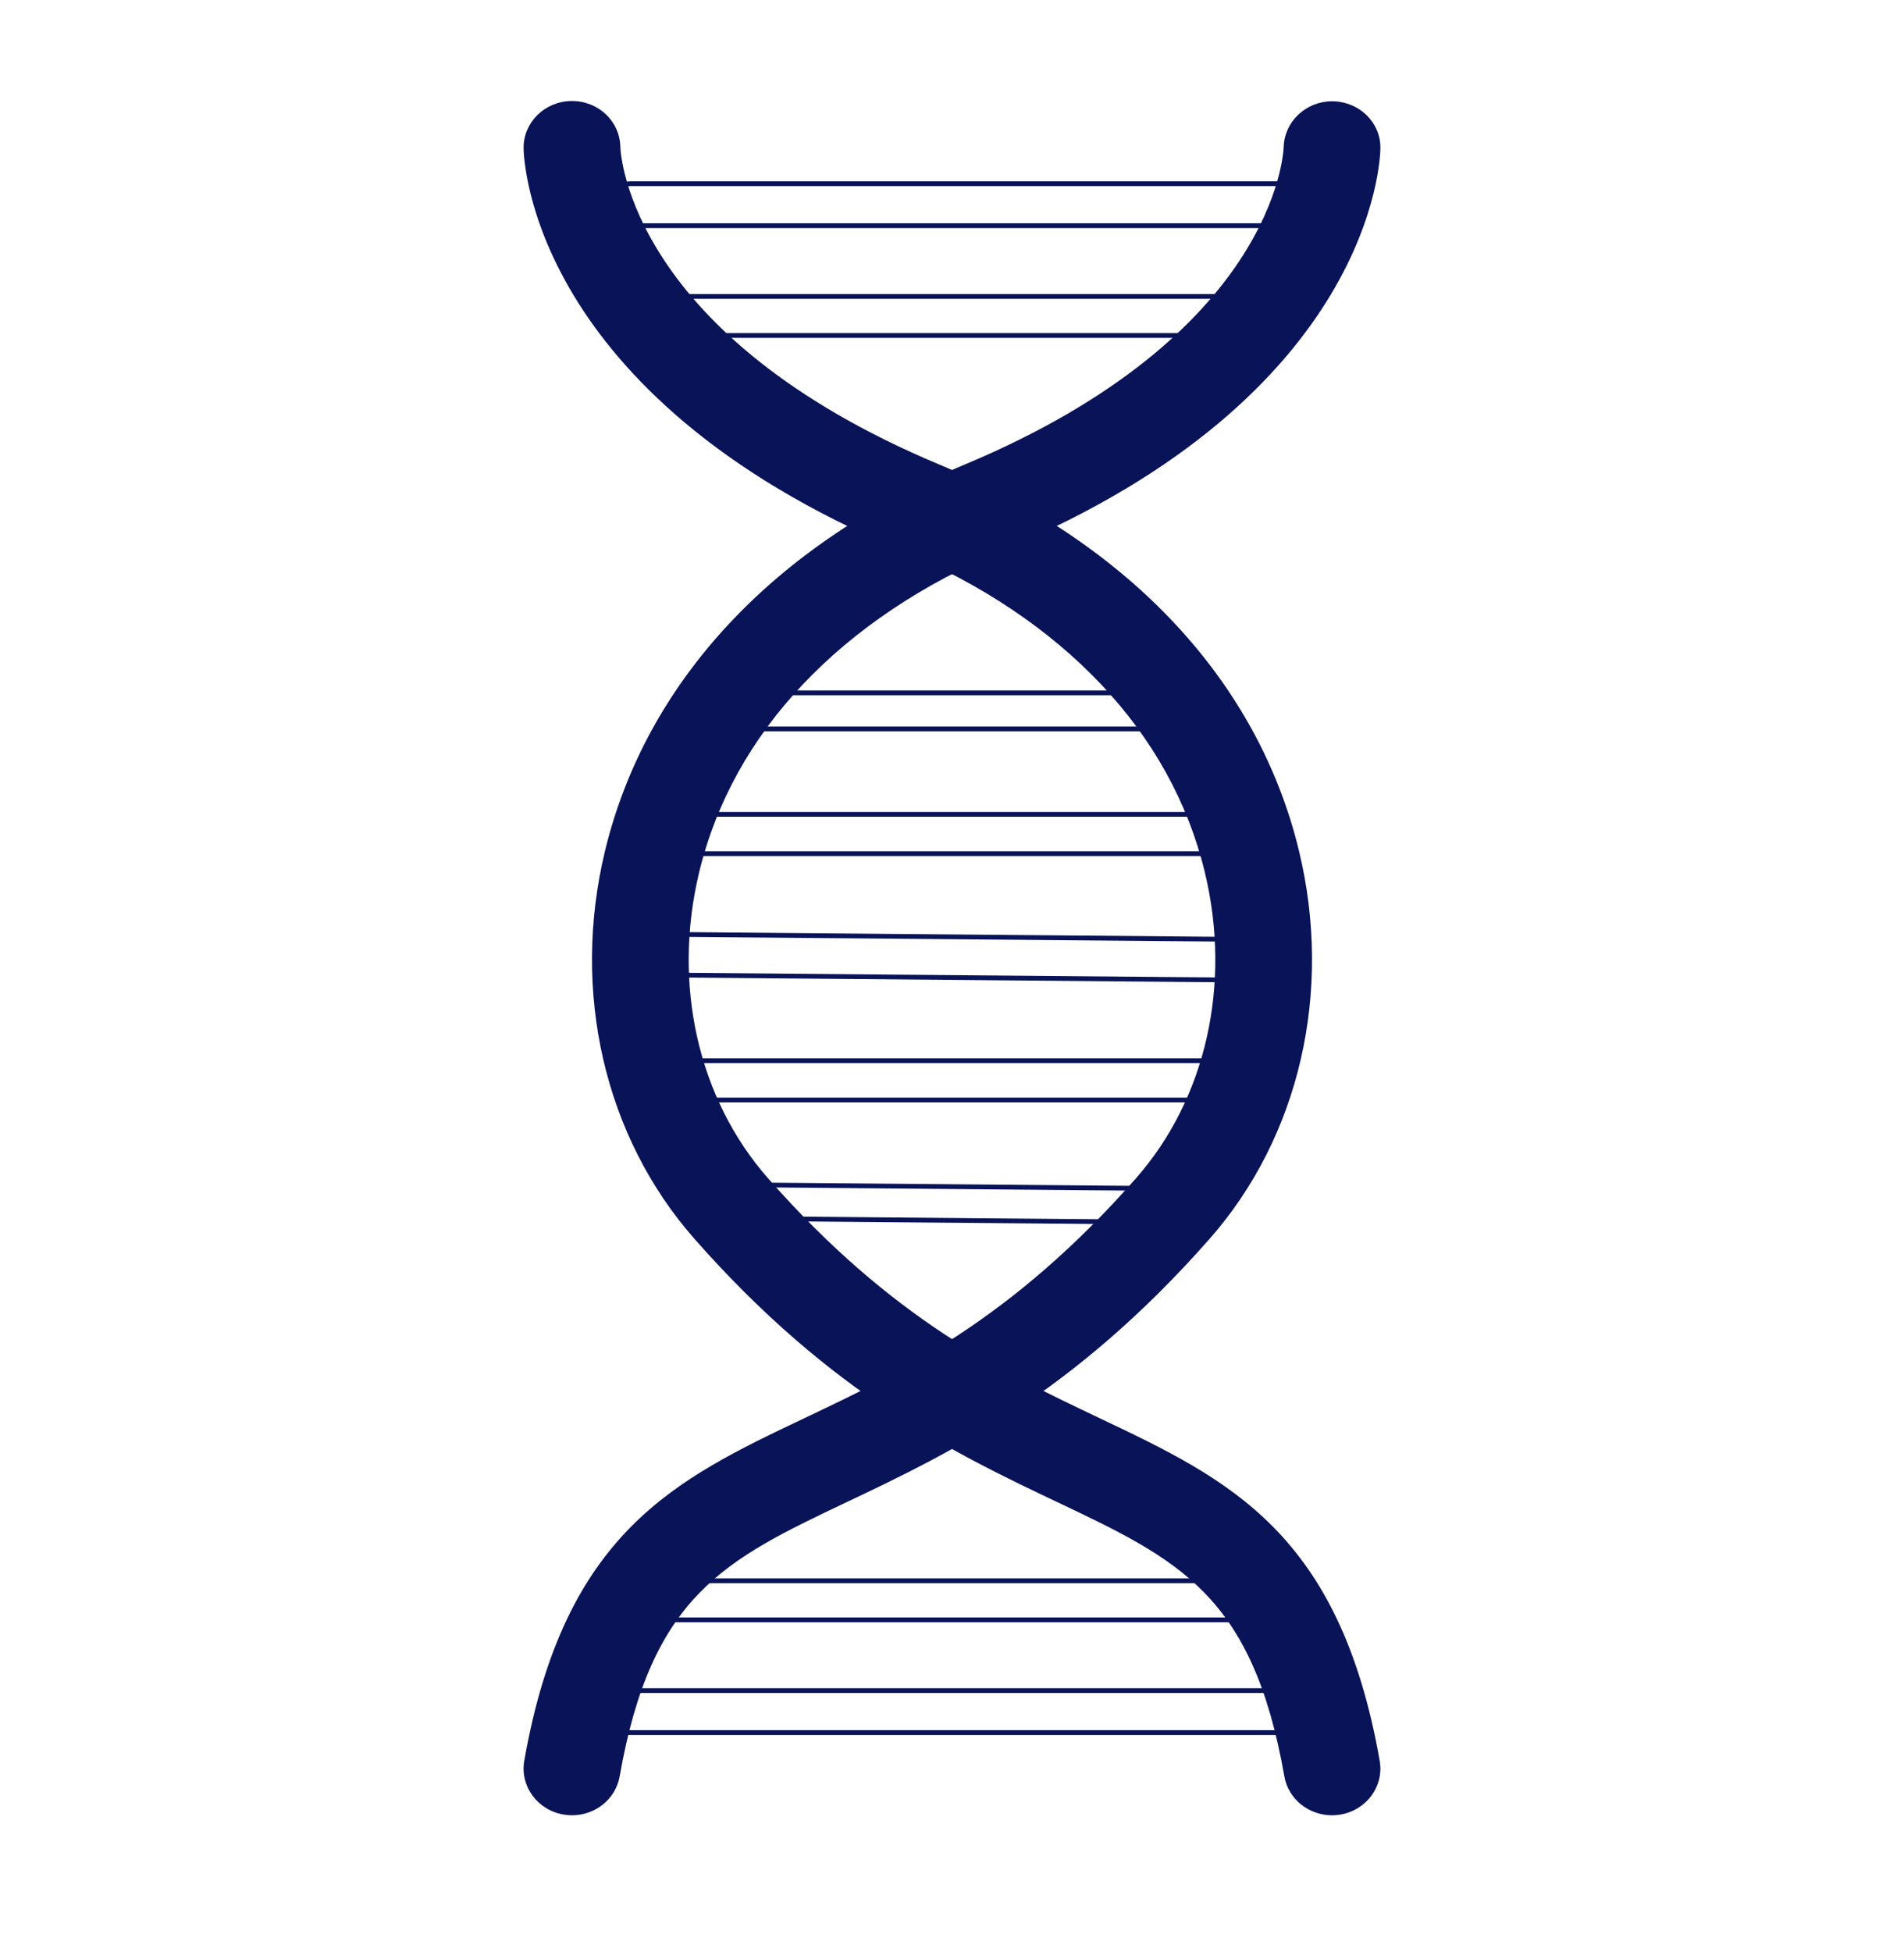
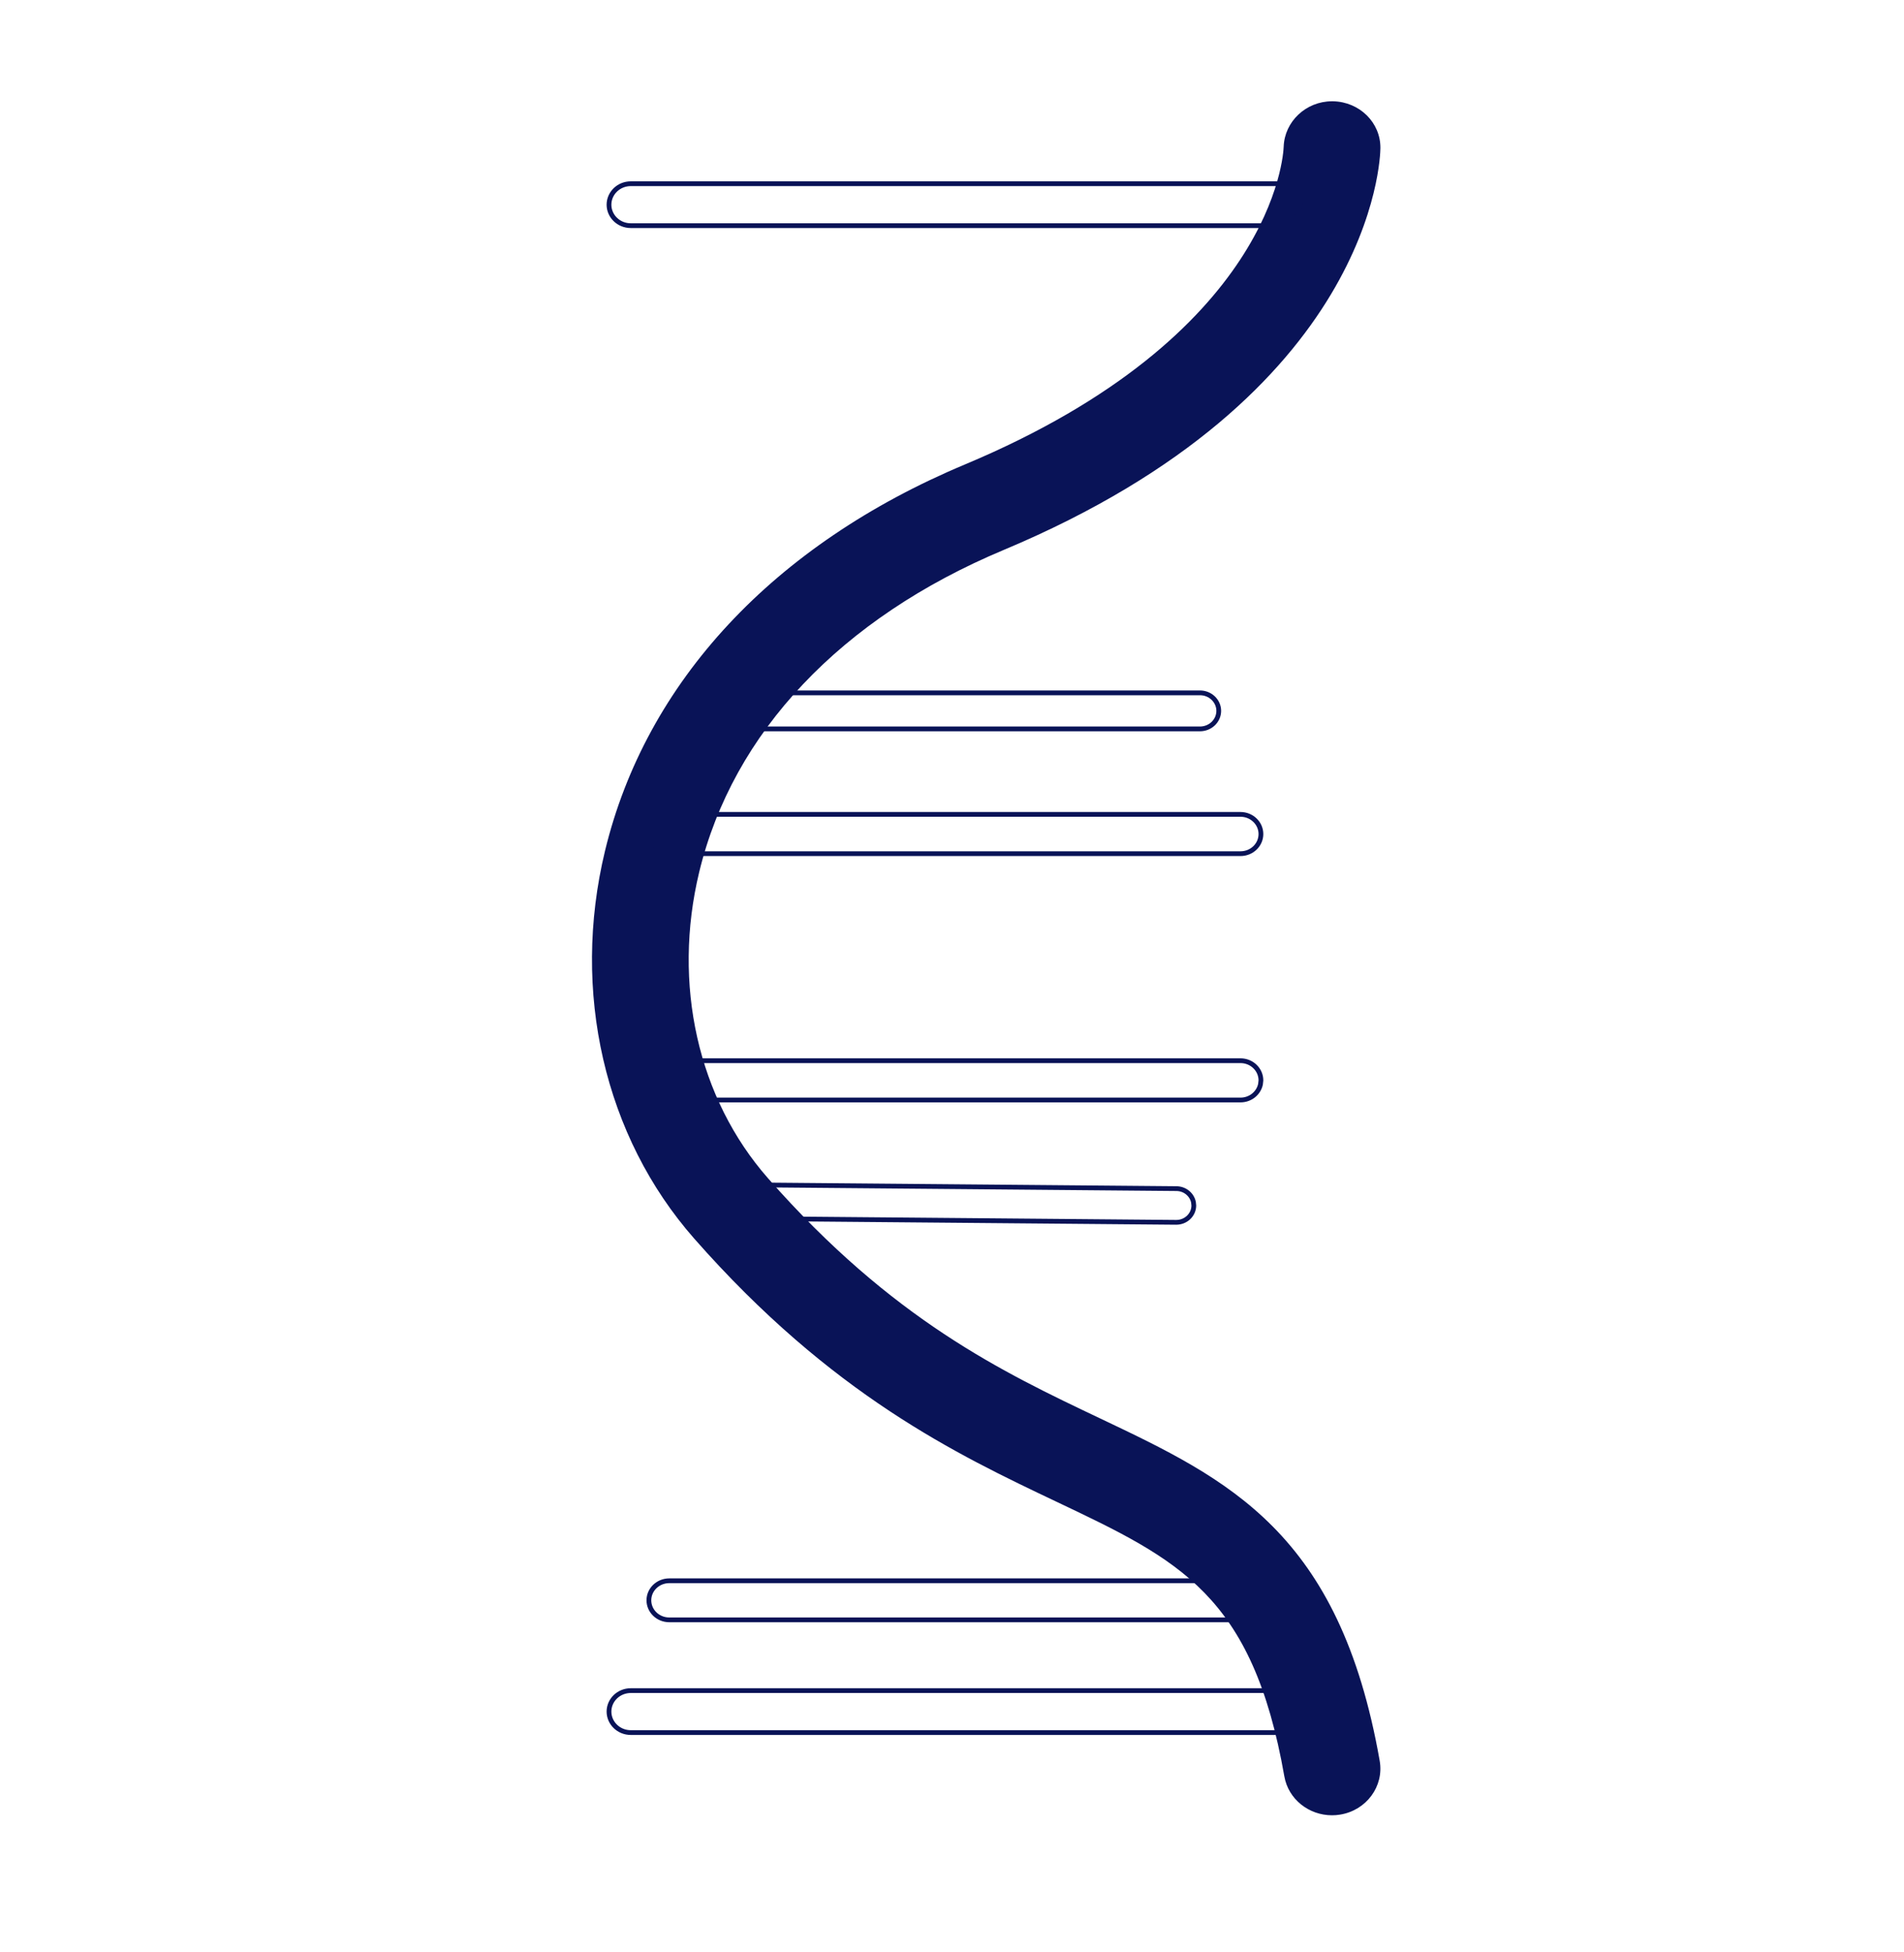
<svg xmlns="http://www.w3.org/2000/svg" width="40" height="41" viewBox="0 0 40 41" fill="none">
-   <path d="M12.018 38.121C11.961 38.121 11.904 38.117 11.847 38.107C11.293 38.017 10.921 37.511 11.014 36.977C11.857 32.176 14.191 31.068 16.892 29.785C18.936 28.815 21.252 27.715 23.866 24.743C25.338 23.069 25.878 20.666 25.311 18.315C24.604 15.383 22.333 12.981 18.919 11.551C11.138 8.292 11.002 3.32 11 3.11C10.995 2.569 11.446 2.126 12.007 2.121C12.569 2.116 13.022 2.546 13.032 3.083C13.039 3.268 13.261 7.044 19.728 9.753C23.748 11.436 26.433 14.319 27.29 17.87C28.003 20.823 27.302 23.867 25.415 26.012C22.527 29.294 19.9 30.542 17.789 31.544C15.231 32.759 13.687 33.492 13.018 37.304C12.934 37.783 12.504 38.121 12.018 38.121Z" fill="#091357" />
  <path d="M27.983 38.121C27.496 38.121 27.066 37.783 26.982 37.304C26.313 33.492 24.769 32.759 22.211 31.544C20.1 30.542 17.473 29.294 14.585 26.011C12.698 23.867 11.997 20.823 12.71 17.87C13.567 14.319 16.253 11.436 20.273 9.753C26.761 7.035 26.962 3.241 26.968 3.081C26.986 2.552 27.437 2.127 27.983 2.127C27.991 2.127 27.998 2.127 28.005 2.127C28.561 2.138 29.005 2.573 29 3.11C28.998 3.32 28.862 8.292 21.081 11.551C17.667 12.981 15.396 15.383 14.689 18.314C14.122 20.666 14.662 23.069 16.134 24.743C18.748 27.715 21.065 28.815 23.108 29.785C25.81 31.068 28.142 32.176 28.985 36.977C29.079 37.511 28.707 38.017 28.154 38.107C28.096 38.117 28.039 38.121 27.983 38.121Z" fill="#091357" />
  <path d="M13.252 3.858H26.856C27.111 3.858 27.314 4.057 27.314 4.299C27.314 4.54 27.111 4.739 26.856 4.739H13.252C12.997 4.739 12.794 4.54 12.794 4.299C12.794 4.057 12.997 3.858 13.252 3.858Z" stroke="#091357" stroke-width="0.1" />
-   <path d="M14.059 6.225H26.049C26.286 6.225 26.475 6.41 26.476 6.635C26.476 6.86 26.286 7.045 26.049 7.045H14.059C13.821 7.045 13.632 6.859 13.632 6.635C13.632 6.41 13.821 6.225 14.059 6.225Z" stroke="#091357" stroke-width="0.1" />
  <path d="M13.252 35.503H26.856C27.111 35.503 27.314 35.702 27.314 35.943C27.314 36.185 27.111 36.384 26.856 36.384H13.252C12.997 36.384 12.794 36.185 12.794 35.943C12.794 35.702 12.997 35.503 13.252 35.503Z" stroke="#091357" stroke-width="0.1" />
  <path d="M14.059 33.196H26.049C26.286 33.196 26.475 33.382 26.476 33.606C26.476 33.831 26.286 34.017 26.049 34.017H14.059C13.821 34.016 13.632 33.831 13.632 33.606C13.632 33.382 13.821 33.197 14.059 33.196Z" stroke="#091357" stroke-width="0.1" />
  <path d="M13.976 22.275H26.061C26.3 22.275 26.49 22.462 26.49 22.688L26.481 22.77C26.441 22.957 26.27 23.1 26.061 23.1H13.976C13.738 23.099 13.547 22.913 13.547 22.688C13.547 22.462 13.738 22.276 13.976 22.275Z" stroke="#091357" stroke-width="0.1" />
  <path d="M15.397 24.879H15.4L24.714 24.961C24.894 24.962 25.04 25.086 25.073 25.247L25.08 25.318C25.078 25.511 24.915 25.669 24.711 25.669H24.707L15.393 25.587C15.188 25.585 15.026 25.423 15.028 25.23C15.03 25.037 15.193 24.879 15.397 24.879Z" stroke="#091357" stroke-width="0.1" />
  <path d="M14.828 14.55H25.21C25.429 14.55 25.604 14.722 25.604 14.929C25.603 15.136 25.429 15.306 25.21 15.307H14.828C14.609 15.307 14.434 15.136 14.434 14.929C14.434 14.722 14.609 14.55 14.828 14.55Z" stroke="#091357" stroke-width="0.1" />
  <path d="M13.976 17.102H26.061C26.3 17.103 26.49 17.289 26.49 17.515C26.49 17.741 26.3 17.927 26.061 17.927H13.976C13.738 17.927 13.547 17.74 13.547 17.515C13.547 17.289 13.738 17.103 13.976 17.102Z" stroke="#091357" stroke-width="0.1" />
-   <path d="M13.567 19.617H13.571L26.546 19.731C26.761 19.733 26.938 19.882 26.977 20.076L26.985 20.162C26.983 20.395 26.787 20.585 26.542 20.585H26.537L13.563 20.471C13.316 20.468 13.12 20.274 13.123 20.04C13.125 19.807 13.322 19.617 13.567 19.617Z" stroke="#091357" stroke-width="0.1" />
</svg>